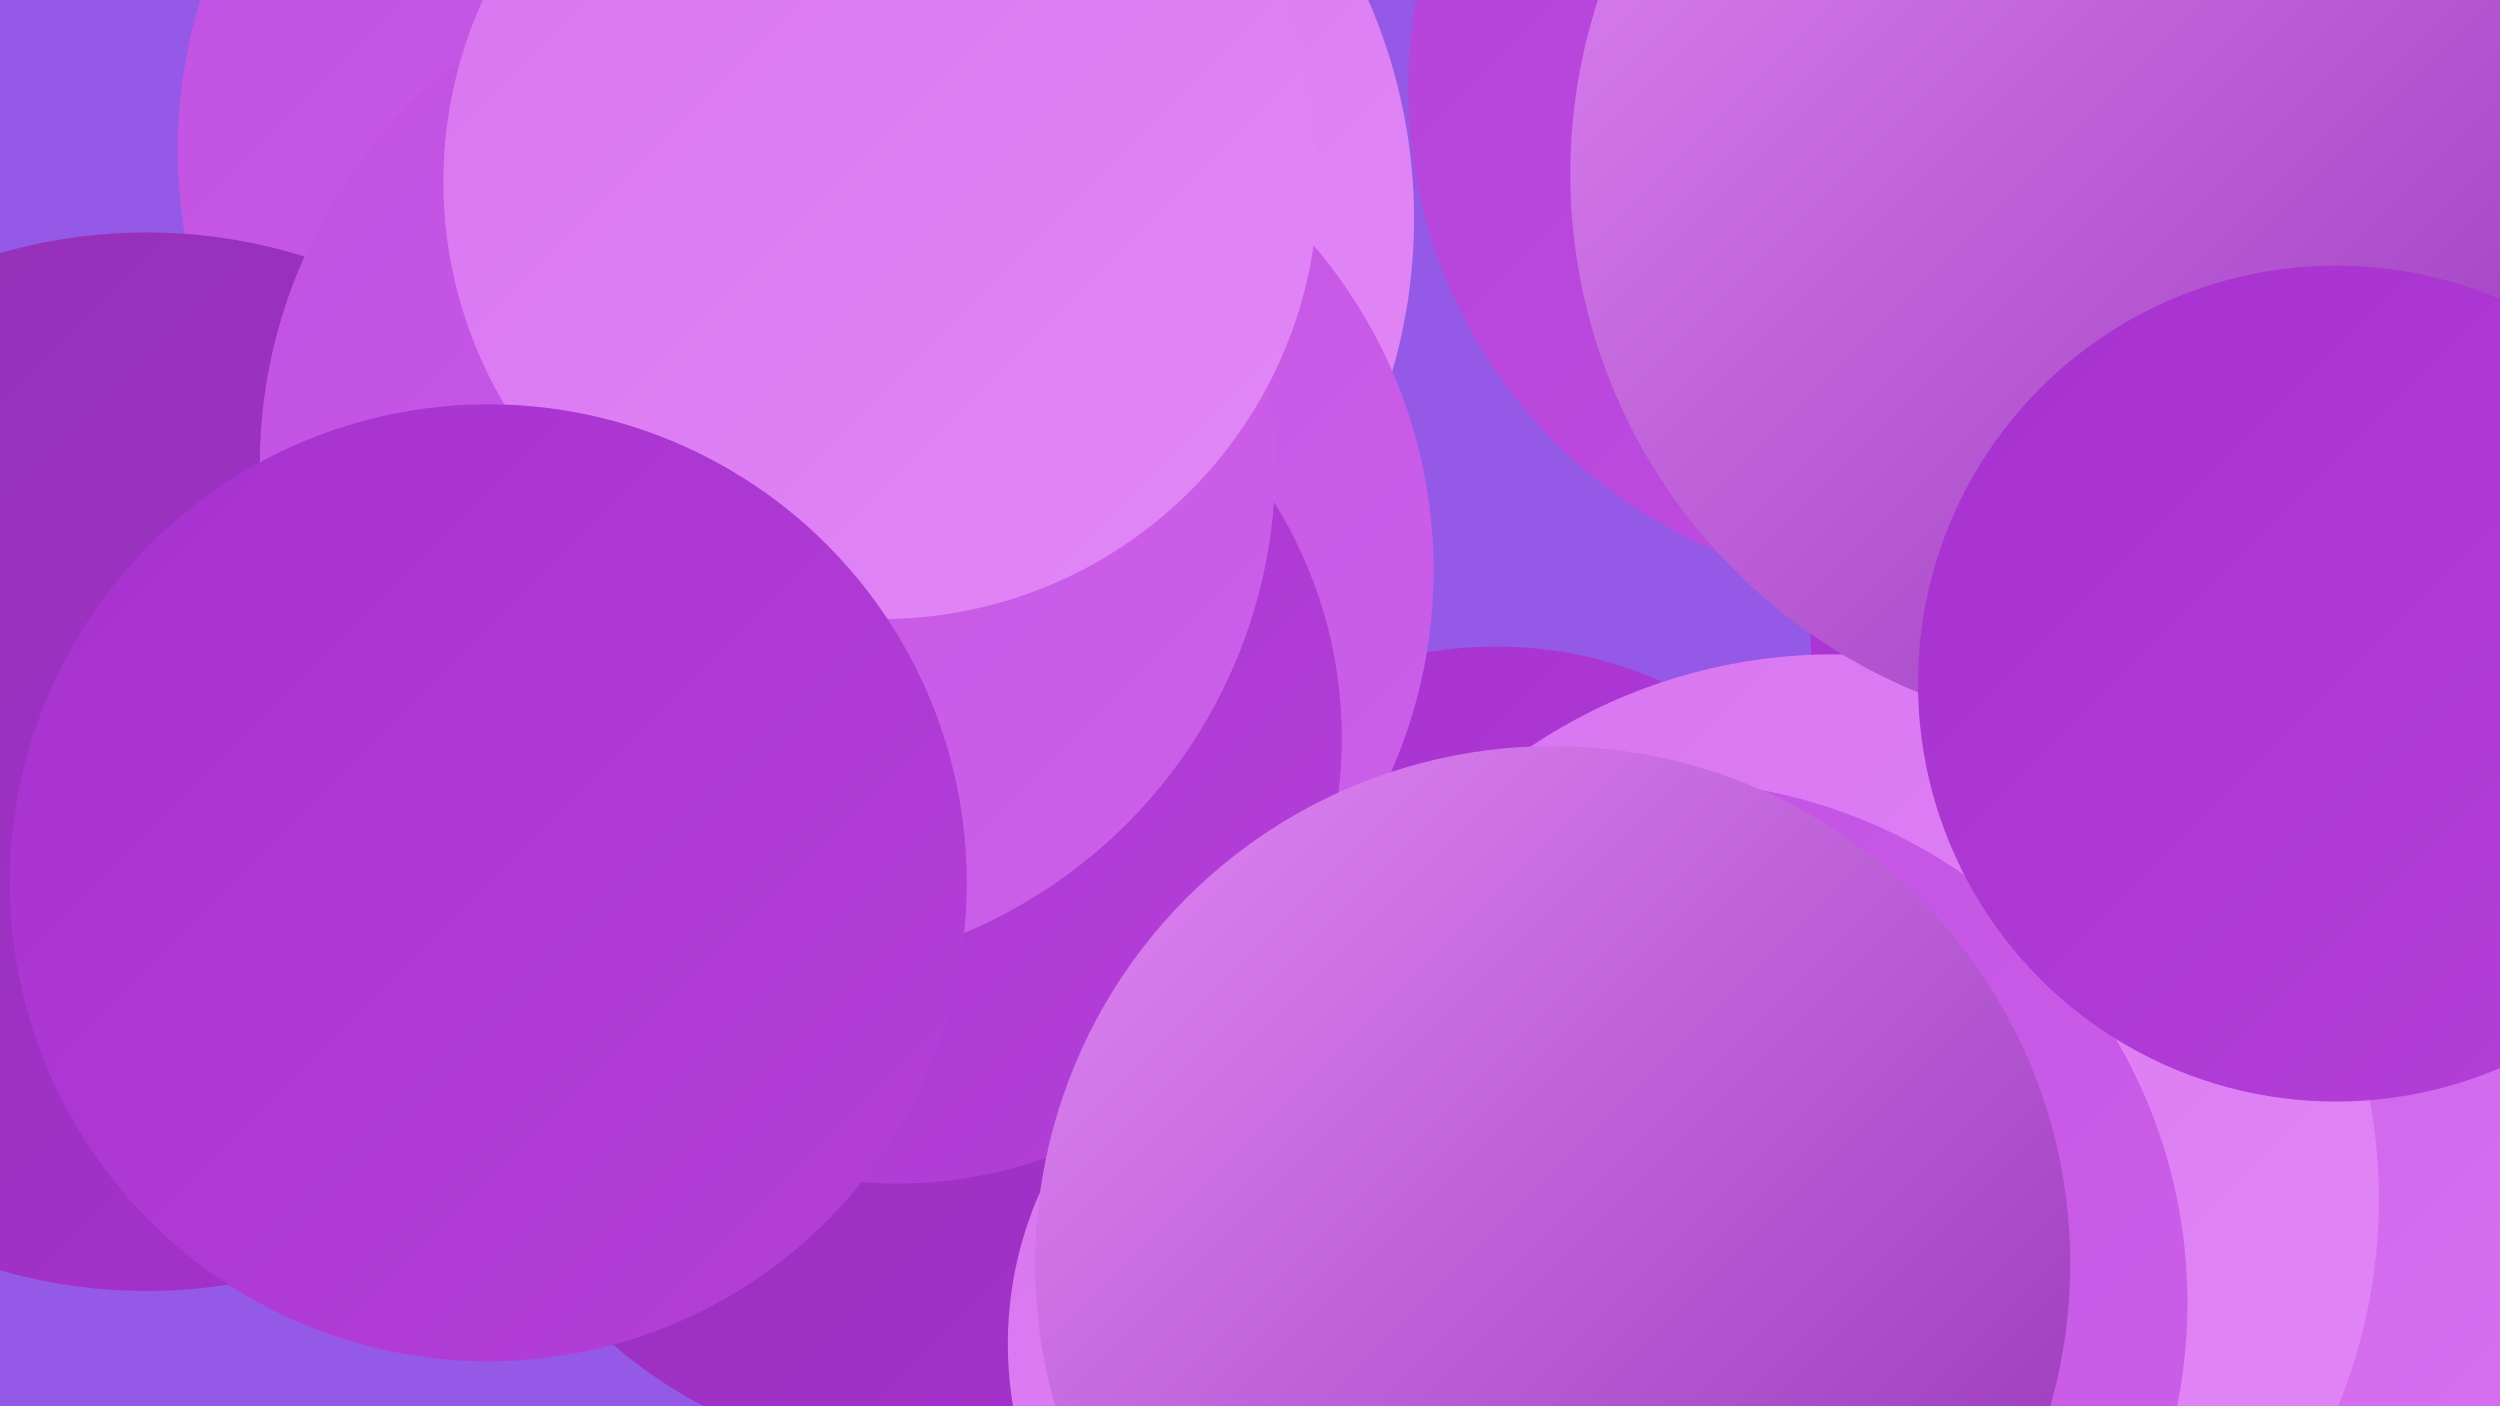
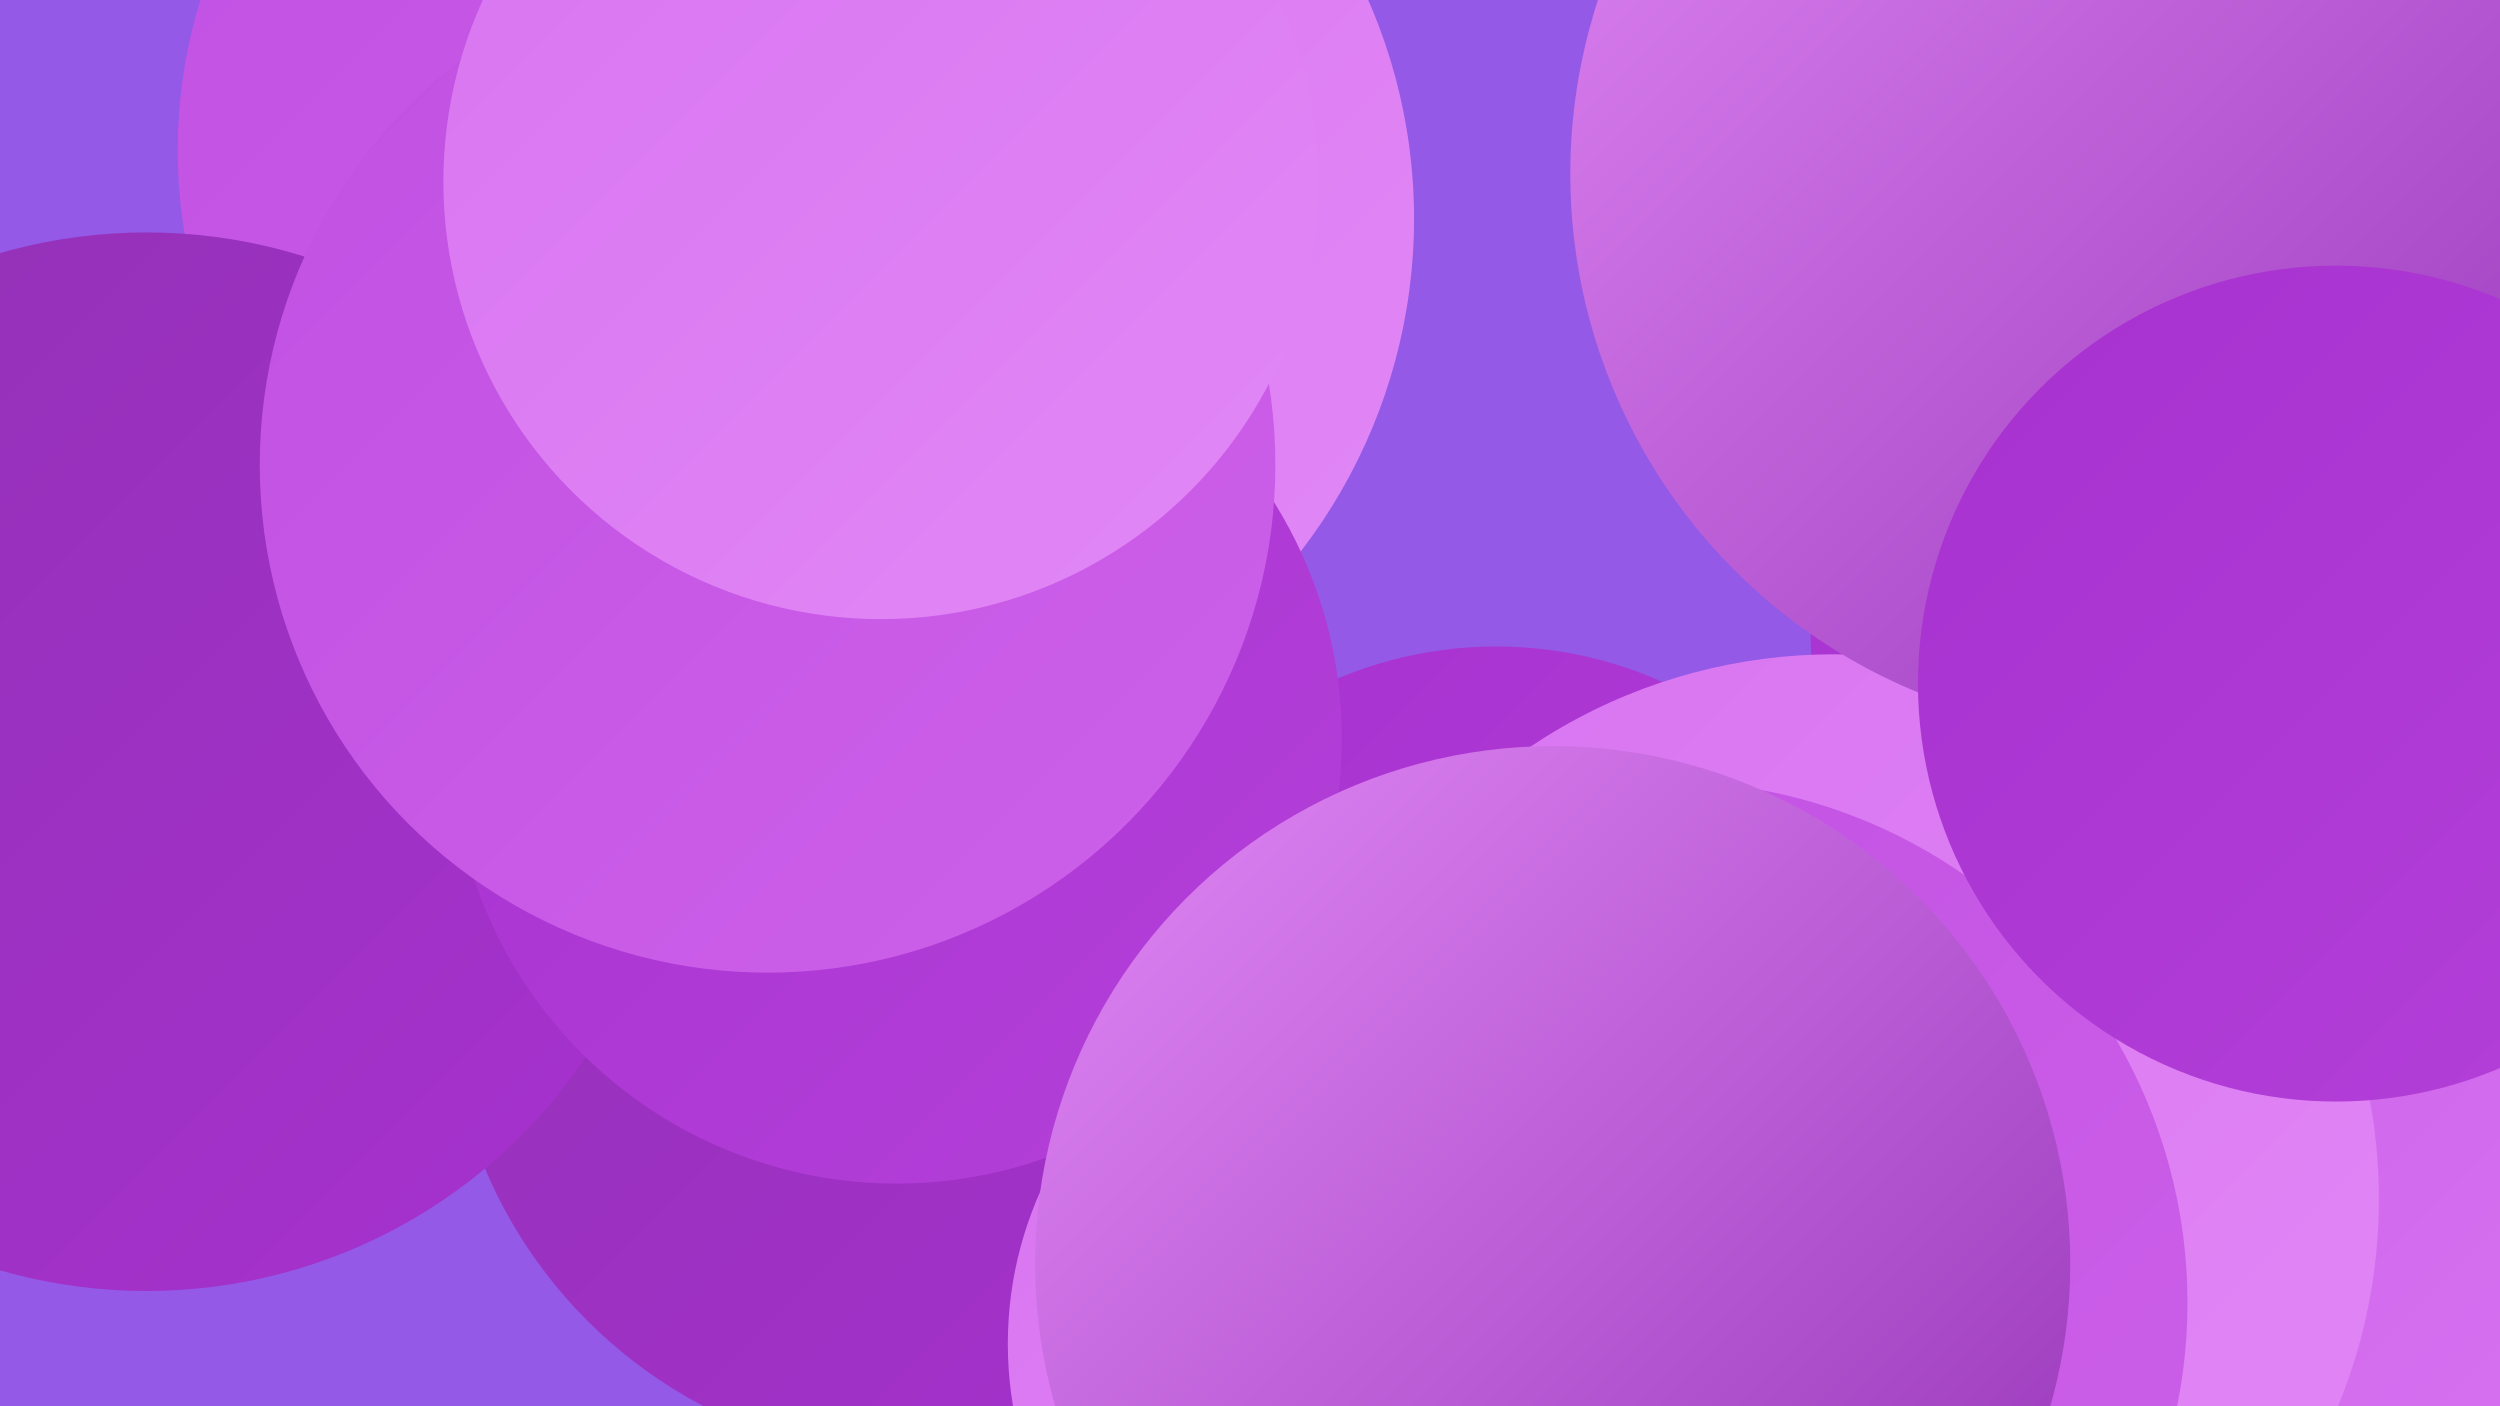
<svg xmlns="http://www.w3.org/2000/svg" width="1280" height="720">
  <defs>
    <linearGradient id="grad0" x1="0%" y1="0%" x2="100%" y2="100%">
      <stop offset="0%" style="stop-color:#9231b5;stop-opacity:1" />
      <stop offset="100%" style="stop-color:#a731cf;stop-opacity:1" />
    </linearGradient>
    <linearGradient id="grad1" x1="0%" y1="0%" x2="100%" y2="100%">
      <stop offset="0%" style="stop-color:#a731cf;stop-opacity:1" />
      <stop offset="100%" style="stop-color:#b440d9;stop-opacity:1" />
    </linearGradient>
    <linearGradient id="grad2" x1="0%" y1="0%" x2="100%" y2="100%">
      <stop offset="0%" style="stop-color:#b440d9;stop-opacity:1" />
      <stop offset="100%" style="stop-color:#c150e2;stop-opacity:1" />
    </linearGradient>
    <linearGradient id="grad3" x1="0%" y1="0%" x2="100%" y2="100%">
      <stop offset="0%" style="stop-color:#c150e2;stop-opacity:1" />
      <stop offset="100%" style="stop-color:#cd61ea;stop-opacity:1" />
    </linearGradient>
    <linearGradient id="grad4" x1="0%" y1="0%" x2="100%" y2="100%">
      <stop offset="0%" style="stop-color:#cd61ea;stop-opacity:1" />
      <stop offset="100%" style="stop-color:#d874f1;stop-opacity:1" />
    </linearGradient>
    <linearGradient id="grad5" x1="0%" y1="0%" x2="100%" y2="100%">
      <stop offset="0%" style="stop-color:#d874f1;stop-opacity:1" />
      <stop offset="100%" style="stop-color:#e288f6;stop-opacity:1" />
    </linearGradient>
    <linearGradient id="grad6" x1="0%" y1="0%" x2="100%" y2="100%">
      <stop offset="0%" style="stop-color:#e288f6;stop-opacity:1" />
      <stop offset="100%" style="stop-color:#9231b5;stop-opacity:1" />
    </linearGradient>
  </defs>
  <rect width="1280" height="720" fill="#9459e7" />
-   <circle cx="1022" cy="611" r="241" fill="url(#grad4)" />
  <circle cx="445" cy="112" r="279" fill="url(#grad5)" />
  <circle cx="1131" cy="323" r="204" fill="url(#grad1)" />
  <circle cx="352" cy="77" r="261" fill="url(#grad3)" />
  <circle cx="1144" cy="676" r="201" fill="url(#grad4)" />
  <circle cx="474" cy="503" r="245" fill="url(#grad0)" />
-   <circle cx="978" cy="45" r="257" fill="url(#grad2)" />
  <circle cx="766" cy="540" r="209" fill="url(#grad1)" />
-   <circle cx="478" cy="292" r="256" fill="url(#grad3)" />
  <circle cx="939" cy="614" r="279" fill="url(#grad5)" />
  <circle cx="1091" cy="89" r="287" fill="url(#grad6)" />
  <circle cx="707" cy="688" r="191" fill="url(#grad5)" />
  <circle cx="75" cy="390" r="271" fill="url(#grad0)" />
  <circle cx="853" cy="667" r="267" fill="url(#grad3)" />
  <circle cx="459" cy="378" r="228" fill="url(#grad1)" />
  <circle cx="393" cy="238" r="260" fill="url(#grad3)" />
  <circle cx="451" cy="93" r="224" fill="url(#grad5)" />
  <circle cx="795" cy="647" r="265" fill="url(#grad6)" />
-   <circle cx="250" cy="452" r="245" fill="url(#grad1)" />
  <circle cx="1196" cy="350" r="214" fill="url(#grad1)" />
</svg>